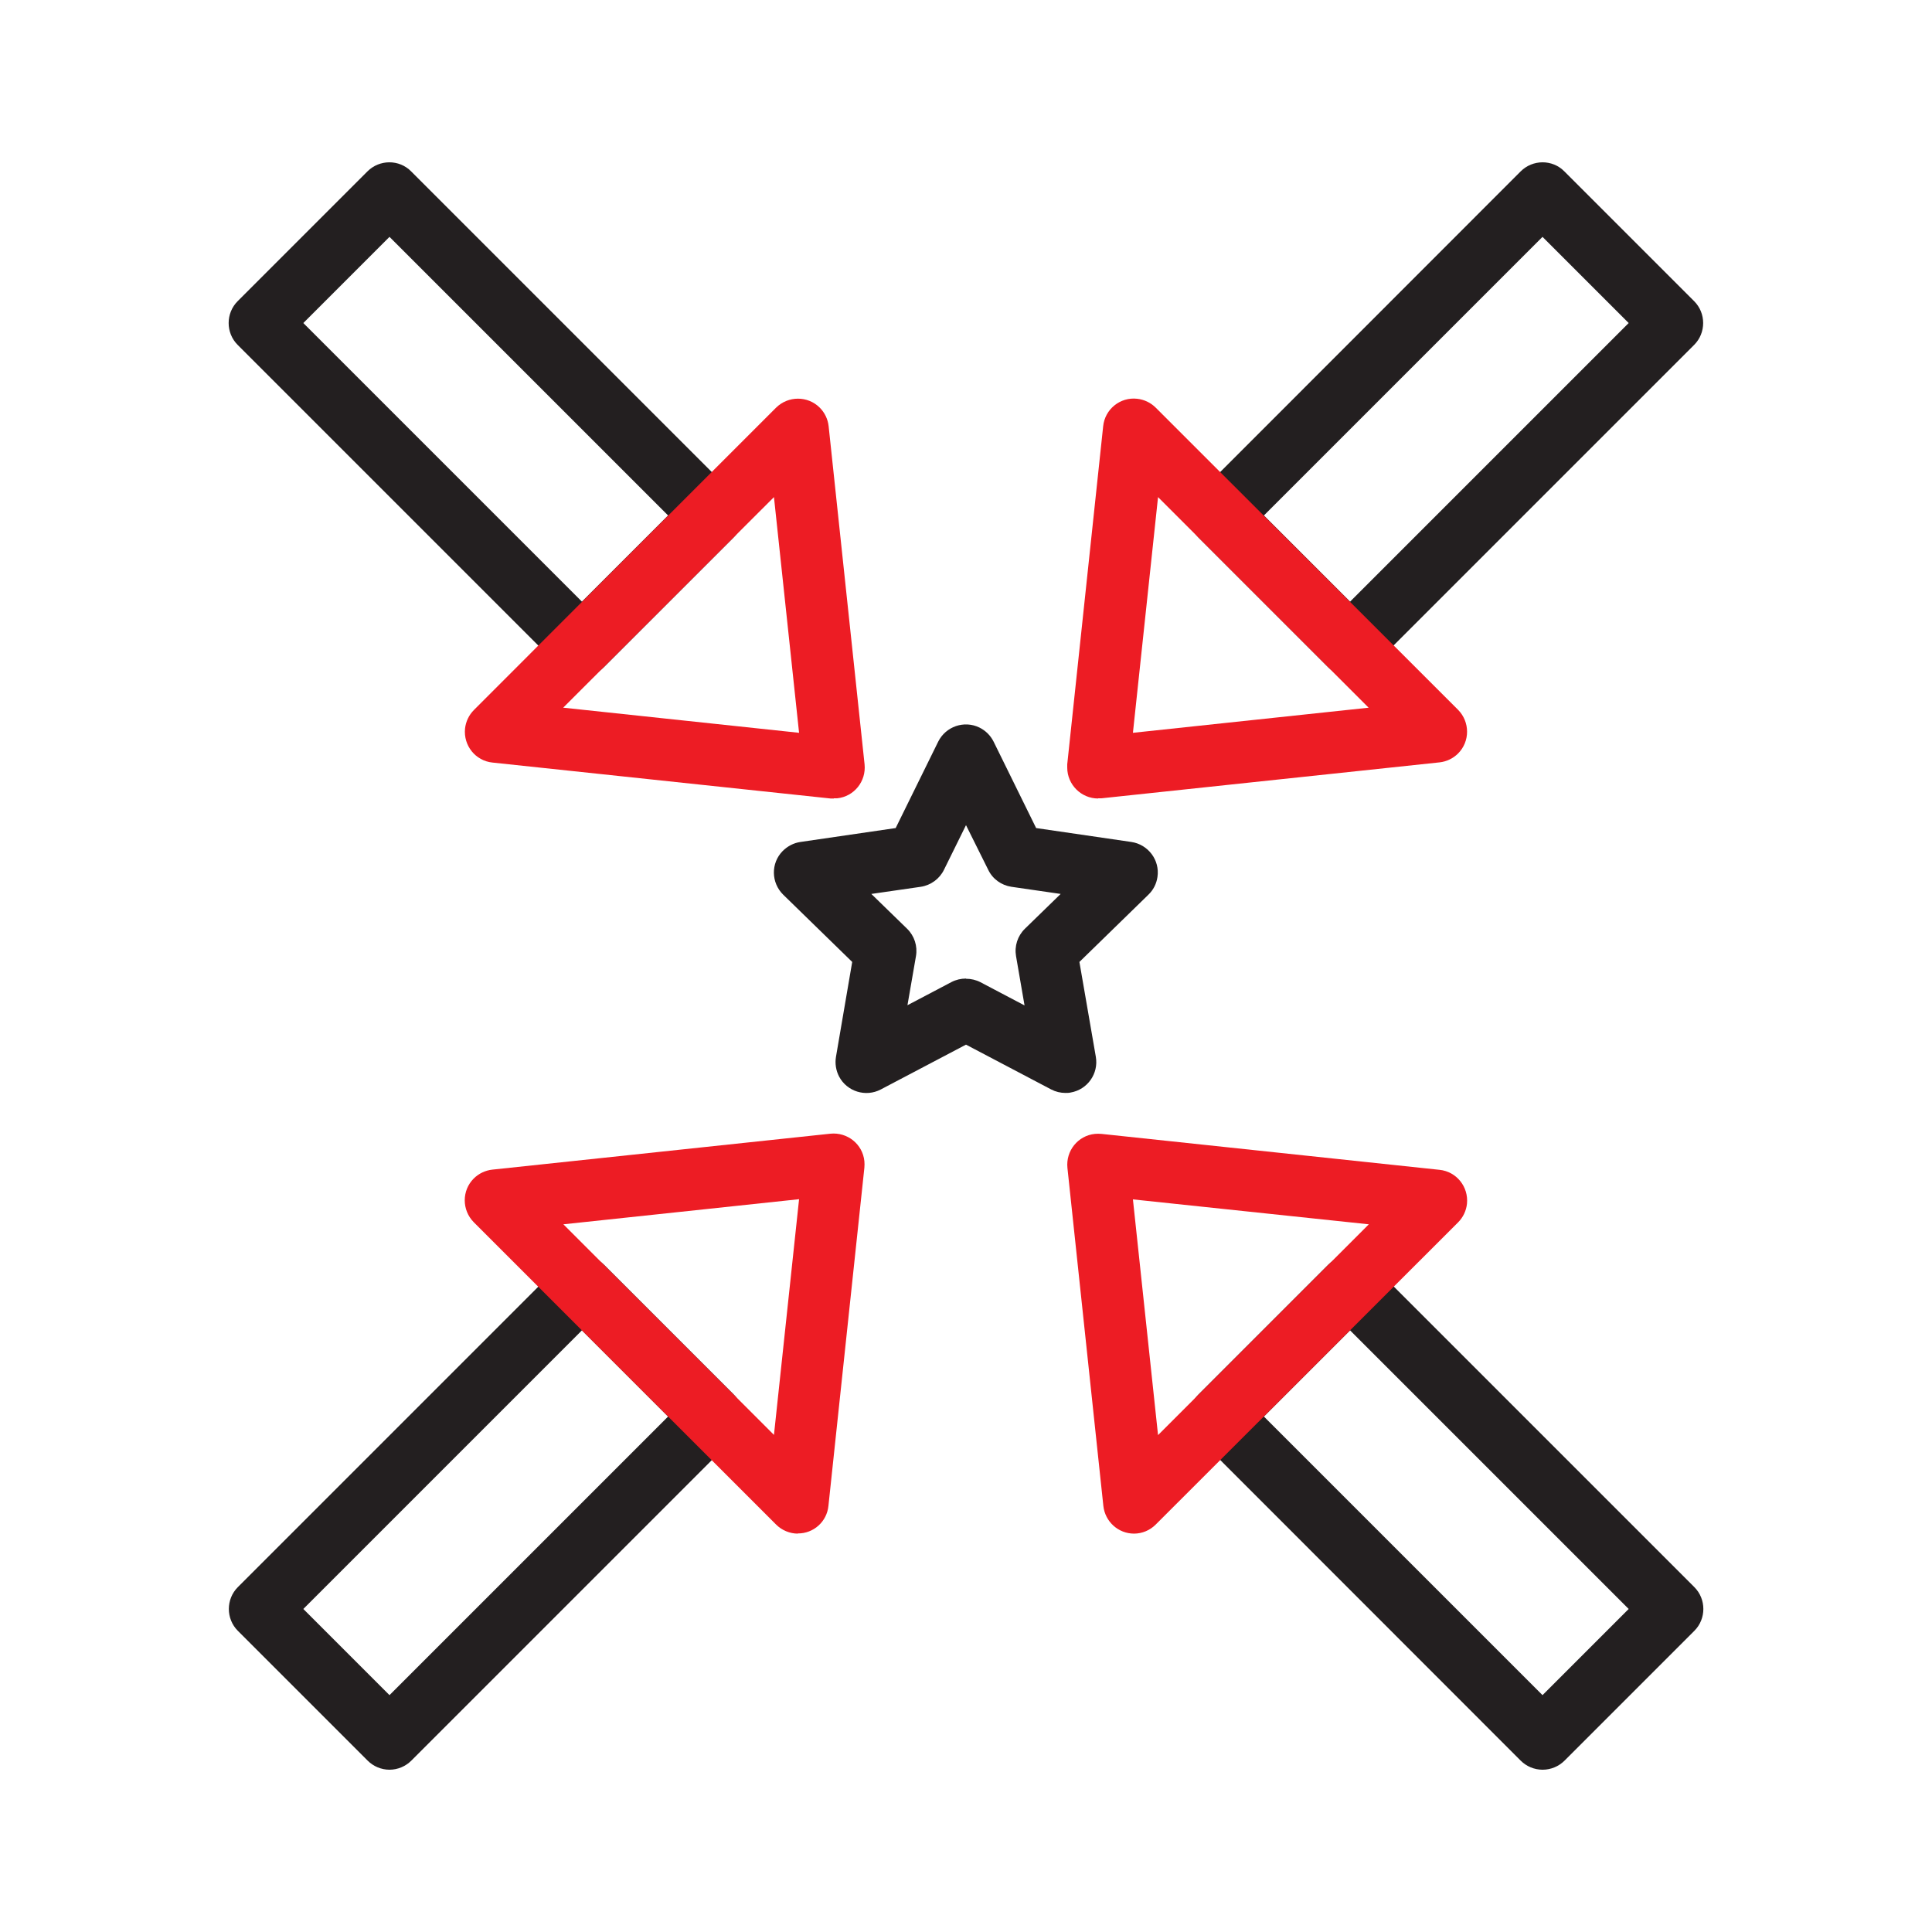
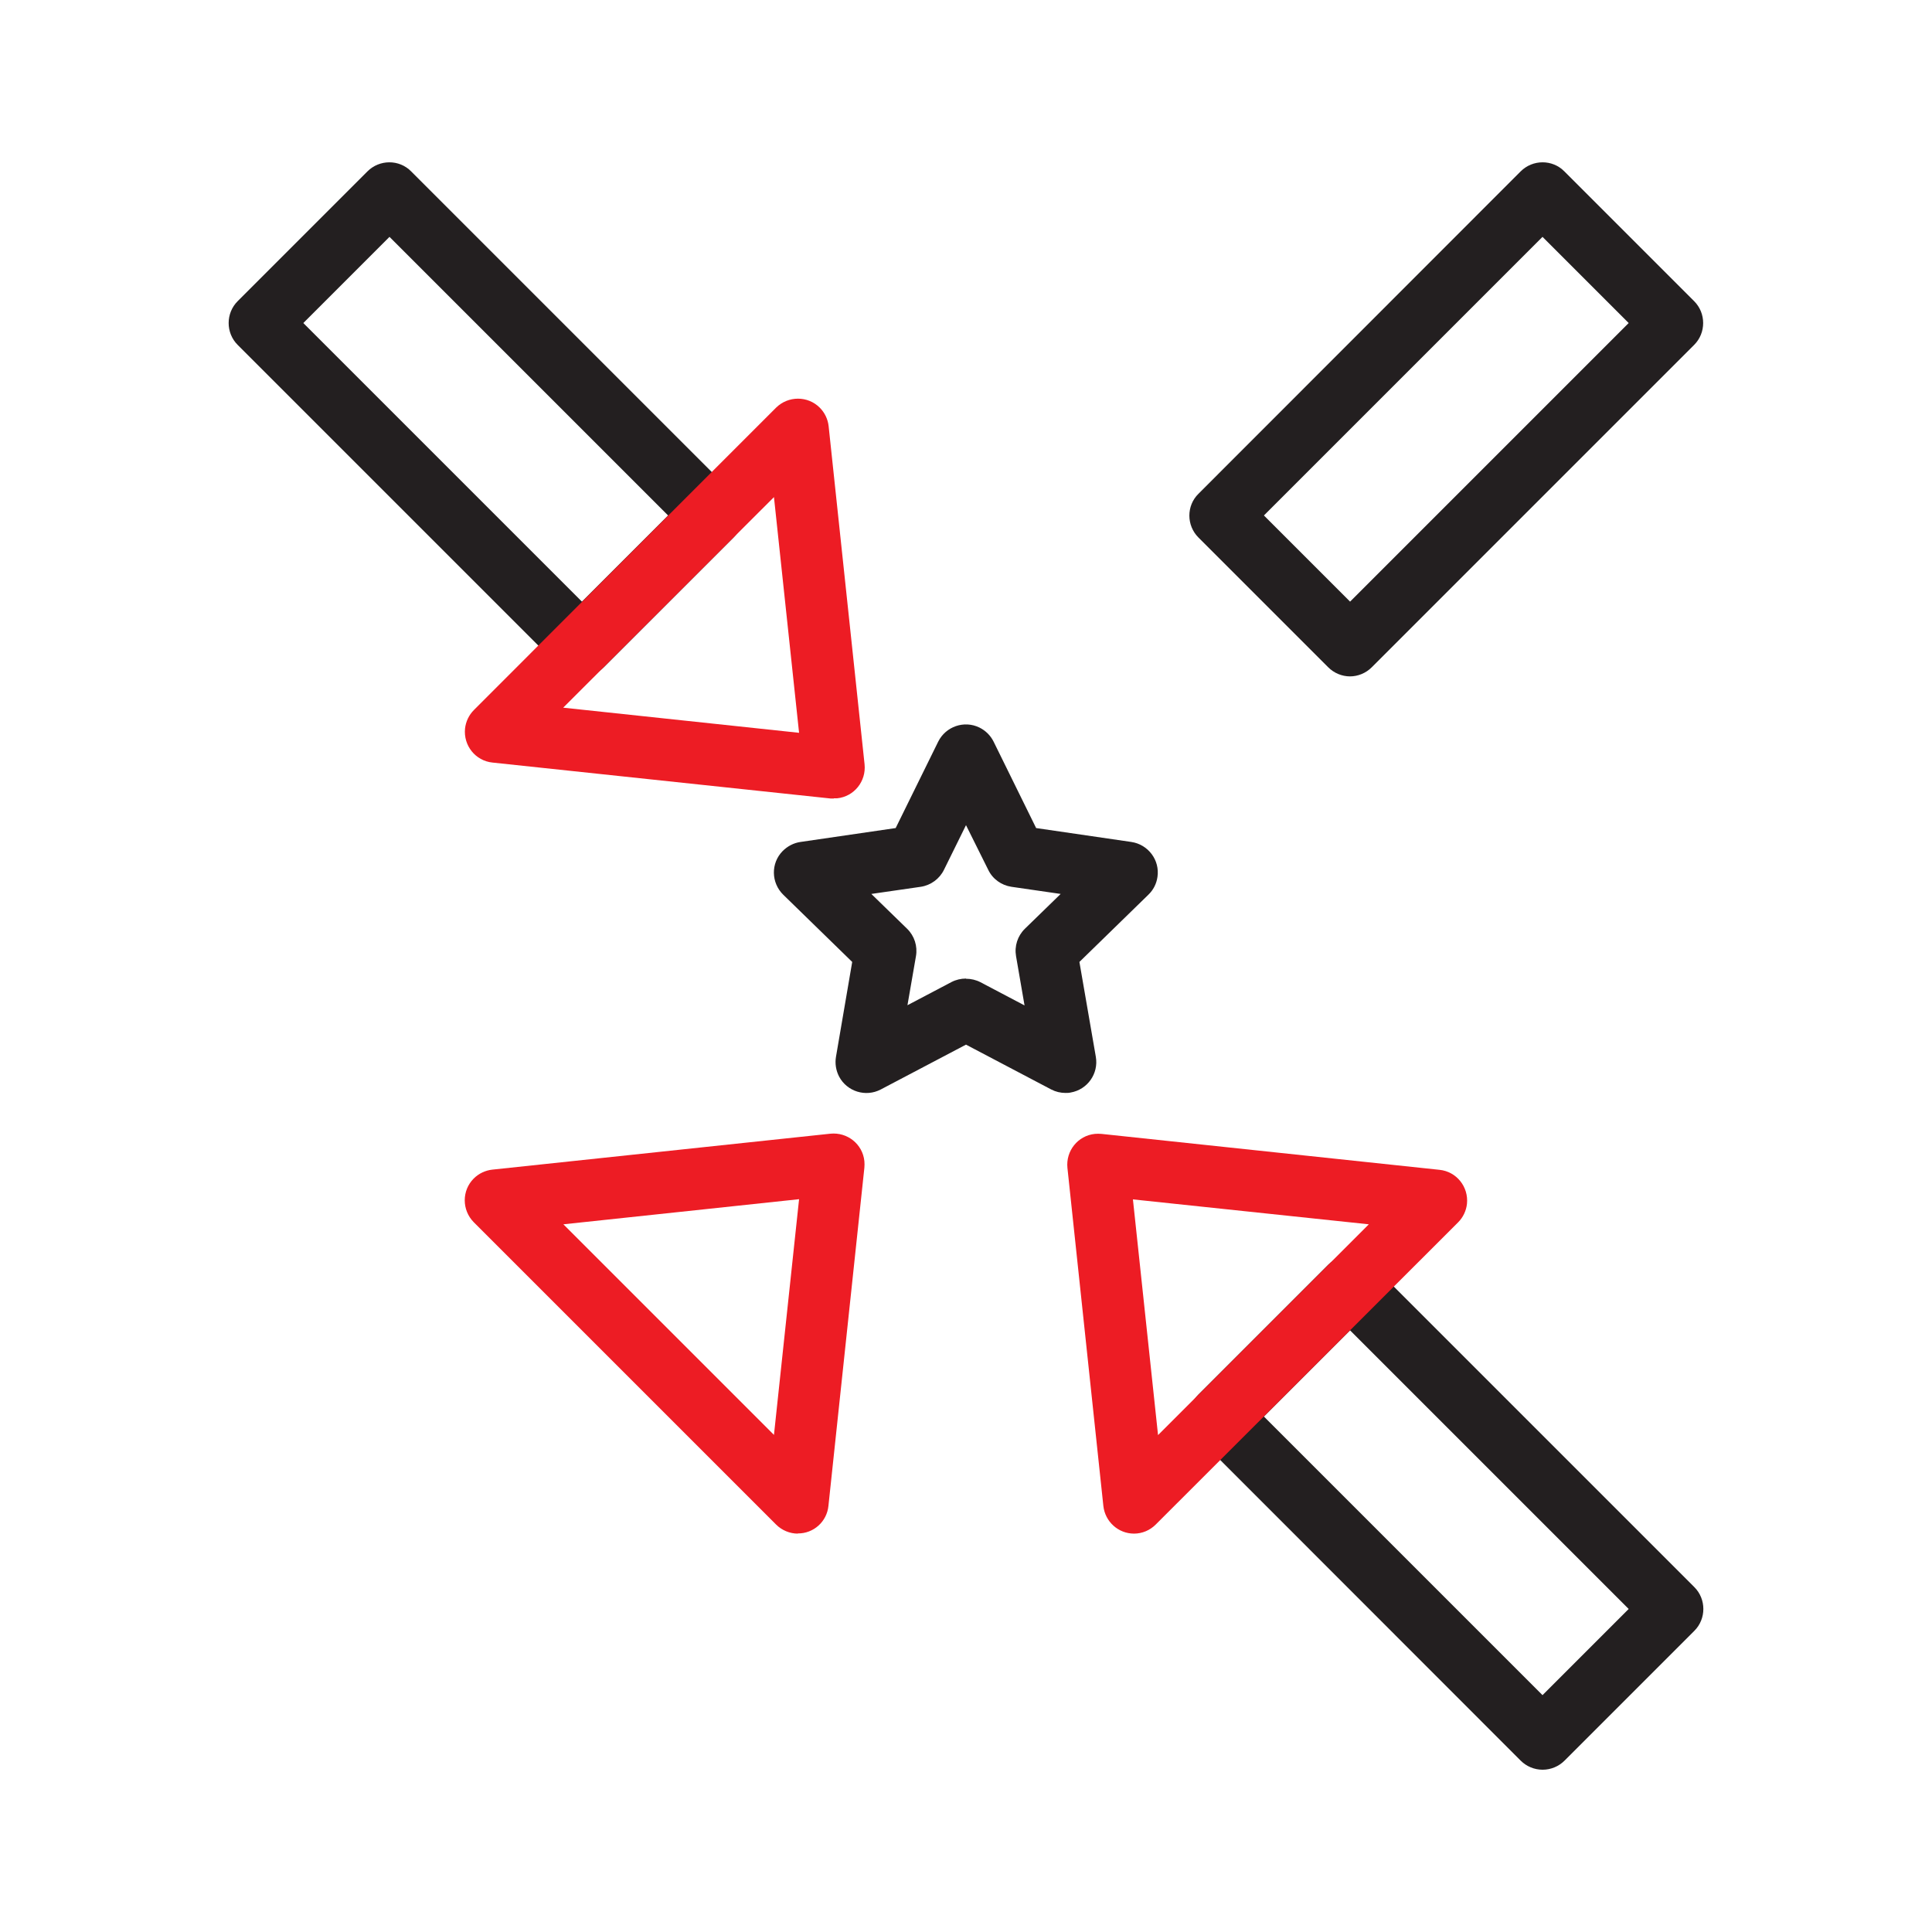
<svg xmlns="http://www.w3.org/2000/svg" id="Layer_1" version="1.1" viewBox="0 0 1000 1000">
  <defs>
    <style> .st0 { fill: #231f20; } .st1 { fill: #ed1c24; } </style>
  </defs>
  <g>
    <path class="st0" d="M301.2,350.1c-4.2,0-8.3-1.7-11.3-4.7L123,178.5c-6.2-6.2-6.2-16.4,0-22.6l67.2-67.2c6.2-6.2,16.4-6.3,22.6,0,0,0,0,0,0,0l166.9,166.9c6.2,6.2,6.3,16.4,0,22.6h0s-67.2,67.2-67.2,67.2c-3,3-7.1,4.7-11.3,4.7h0ZM157,167.2l144.2,144.2,44.6-44.6L201.6,122.6l-44.6,44.6Z" />
-     <path class="st0" d="M698.8,350.1c-4.2,0-8.3-1.7-11.3-4.7l-67.2-67.2c-6.2-6.2-6.3-16.4,0-22.6,0,0,0,0,0,0l166.8-166.9c6.2-6.2,16.4-6.3,22.6,0h0s67.2,67.2,67.2,67.2c6.2,6.2,6.2,16.4,0,22.6l-166.9,166.9c-3,3-7.1,4.7-11.3,4.7h0ZM654.2,266.8l44.6,44.6,144.2-144.2-44.6-44.6-144.2,144.2Z" />
-     <path class="st0" d="M201.6,916c-4.2,0-8.3-1.7-11.3-4.7l-67.2-67.2c-6.2-6.2-6.2-16.4,0-22.6l166.9-166.9c6.2-6.2,16.4-6.2,22.6,0l67.2,67.2c6.2,6.2,6.3,16.4,0,22.6,0,0,0,0,0,0l-166.9,166.9c-3,3-7.1,4.7-11.3,4.7h0ZM157,832.8l44.6,44.6,144.2-144.2-44.6-44.6-144.2,144.2Z" />
+     <path class="st0" d="M698.8,350.1c-4.2,0-8.3-1.7-11.3-4.7l-67.2-67.2c-6.2-6.2-6.3-16.4,0-22.6,0,0,0,0,0,0l166.8-166.9c6.2-6.2,16.4-6.3,22.6,0h0s67.2,67.2,67.2,67.2c6.2,6.2,6.2,16.4,0,22.6l-166.9,166.9c-3,3-7.1,4.7-11.3,4.7h0M654.2,266.8l44.6,44.6,144.2-144.2-44.6-44.6-144.2,144.2Z" />
    <path class="st0" d="M798.4,916c-4.2,0-8.3-1.7-11.3-4.7l-166.8-166.9c-6.2-6.2-6.3-16.4,0-22.6h0s67.2-67.2,67.2-67.2c6.2-6.2,16.4-6.2,22.6,0l166.9,166.9c6.2,6.2,6.2,16.4,0,22.6l-67.2,67.2c-3,3-7.1,4.7-11.3,4.7h0ZM654.2,733.2l144.2,144.2,44.6-44.6-144.2-144.2-44.6,44.6Z" />
    <path class="st0" d="M551.5,565.7c-2.6,0-5.1-.6-7.4-1.8l-44.1-23.2-44.1,23.2c-7.8,4.1-17.5,1.1-21.6-6.7-1.6-3.1-2.2-6.7-1.6-10.2l8.4-49.1-35.7-34.8c-6.3-6.2-6.5-16.3-.3-22.6,2.5-2.5,5.7-4.2,9.2-4.7l49.3-7.2,22-44.7c3.9-7.9,13.5-11.2,21.4-7.3,3.2,1.6,5.7,4.1,7.3,7.3l22,44.7,49.3,7.2c8.7,1.3,14.8,9.4,13.5,18.1-.5,3.5-2.1,6.7-4.7,9.2l-35.7,34.8,8.5,49.1c1.5,8.7-4.3,17-13.1,18.5-.9.2-1.8.2-2.7.2h0ZM500,506.6c2.6,0,5.2.6,7.5,1.8l22.8,12-4.4-25.5c-.9-5.2.8-10.5,4.6-14.2l18.5-18-25.5-3.7c-5.2-.8-9.7-4-12-8.8l-11.5-23.1-11.4,23.1c-2.3,4.7-6.8,8-12,8.8l-25.6,3.7,18.5,18c3.8,3.7,5.5,9,4.6,14.2l-4.4,25.4,22.8-12c2.3-1.2,4.9-1.8,7.5-1.8h0Z" />
  </g>
  <path class="st1" d="M431.6,413.3c-.6,0-1.1,0-1.7,0l-175-18.6c-8.8-.9-15.1-8.8-14.2-17.6.4-3.6,2-7,4.6-9.6l111.8-111.9,44.6-44.6c6.3-6.2,16.4-6.2,22.6,0,2.6,2.6,4.2,6,4.6,9.6l18.6,175c.9,8.8-5.4,16.7-14.2,17.6-.6,0-1.1,0-1.7,0h0ZM291.6,366.3l122,13-13-122-109.1,109Z" />
-   <path class="st1" d="M568.4,413.3c-8.8,0-16-7.2-16-16,0-.6,0-1.1,0-1.7l18.6-175c.9-8.8,8.8-15.2,17.6-14.2,3.6.4,7,2,9.6,4.6l156.5,156.4c6.2,6.3,6.2,16.4,0,22.6-2.6,2.6-6,4.2-9.6,4.6l-175,18.6c-.6,0-1.2,0-1.7,0h0ZM599.4,257.3l-13,122,122-13-109-109Z" />
  <path class="st1" d="M413,793.8c-4.2,0-8.3-1.7-11.3-4.7l-44.6-44.6-111.9-111.9c-6.2-6.3-6.2-16.4,0-22.6,2.6-2.6,6-4.2,9.6-4.6l175-18.6c8.8-.9,16.7,5.4,17.6,14.2.1,1.1.1,2.3,0,3.4l-18.6,175c-.8,8.2-7.7,14.4-15.9,14.3ZM379.7,721.8l20.9,20.9,13-122-122,13,88.2,88.2h0Z" />
  <path class="st1" d="M587,793.8c-8.2,0-15-6.2-15.9-14.3l-18.6-175c-.9-8.8,5.4-16.7,14.2-17.6,1.1-.1,2.3-.1,3.4,0l175,18.6c8.8.9,15.1,8.8,14.2,17.6-.4,3.6-2,7-4.6,9.6l-156.5,156.4c-3,3-7,4.7-11.3,4.7h0ZM586.4,620.8l13,122,109.1-109.1-122.1-12.9Z" />
</svg>